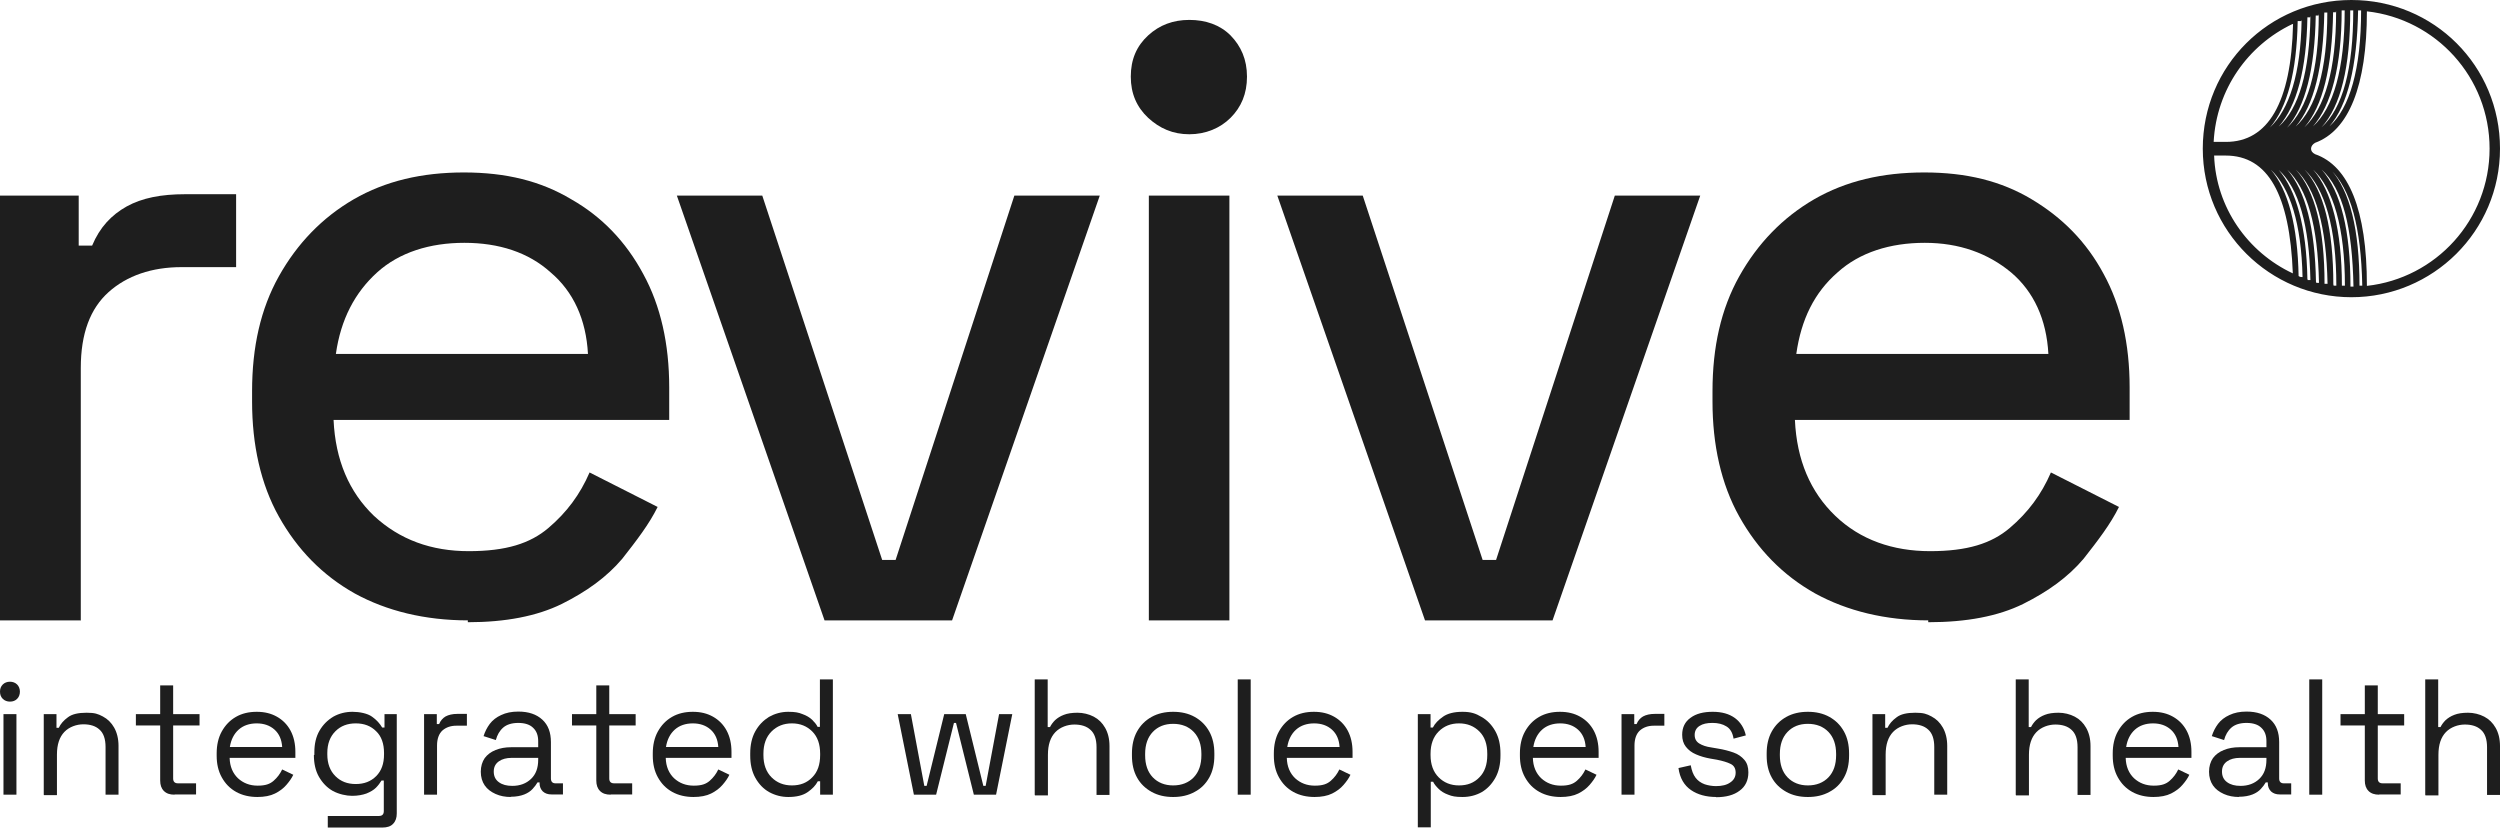
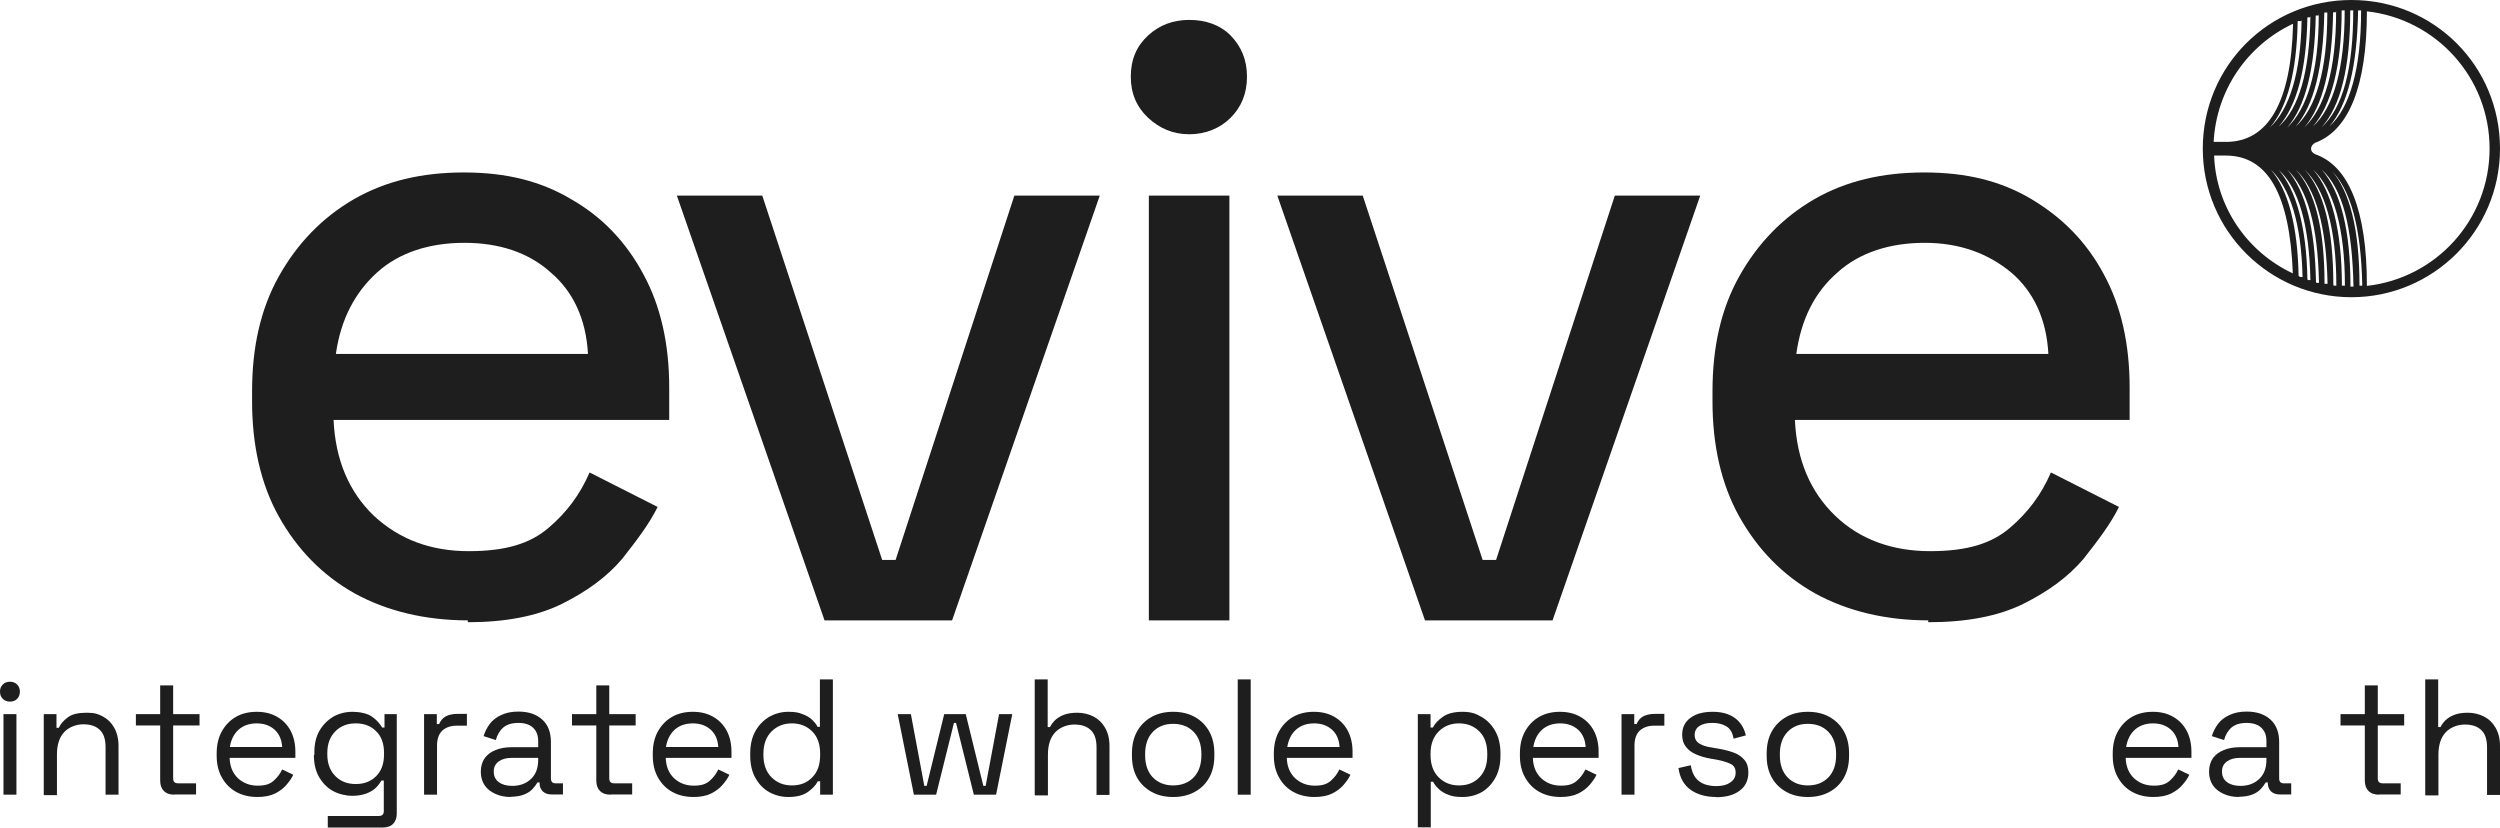
<svg xmlns="http://www.w3.org/2000/svg" id="Layer_1" version="1.1" viewBox="0 0 1080 357.6">
  <defs>
    <style>
      .st0 {
        fill: #1e1e1e;
      }
    </style>
  </defs>
  <g>
    <path class="st0" d="M1015.8,0c-35.6,0-64.2,28.5-64.2,64.2s29,64.2,64.2,64.2,64.2-28.5,64.2-64.2S1051.5,0,1015.8,0h0ZM1020,4.5c0,25.3-4.9,42.2-13.7,50.1,7.9-9.1,12-26.1,12.4-50.1h1.2ZM1016.6,4.5c0,25.3-4.5,42.2-13.7,50.5,8.3-9.1,12.4-26.1,12.4-50.5h1.2ZM1012.9,4.5c0,25.3-4.9,42.2-13.7,50.1,7.9-9.1,12.4-26.1,12.4-50.1h1.2ZM1009.2,4.9c0,25.3-4.9,41.8-13.7,50.1,7.9-9.1,12-25.7,12.4-49.7h1.2v-.4ZM1005.4,5.4c0,24.9-4.9,41.4-13.7,49.3,7.9-9.1,12-25.7,12.4-49.3h1.2ZM1001.7,6.3c0,24.4-4.9,40.6-13.7,48.9,7.9-9.1,12-25.3,12.4-48.5h1.2v-.4ZM998.1,7.1c-.4,24-4.9,39.7-13.7,47.6,7.9-9.1,12-24.9,12.4-47.2h1.2v-.4ZM994.3,8.7c-.4,23.2-5.3,38.5-13.7,46.4,7.5-8.7,11.6-24,12-46h1.6v-.4ZM990.6,10.4c-.8,34-10.8,50.9-29,50.9h-5.3c1.2-22.8,14.9-41.8,34-50.9h.4-.1ZM956.2,67.2h5.3c18.3,0,27.7,16.9,29,50.9-19.5-9.1-33.2-28.5-34-50.9h-.4.1ZM993,119.3c-.4-21.6-4.5-37.3-12-46,8.3,7.9,13.2,23.2,13.7,46.4-.4,0-1.2,0-1.6-.4h0ZM996.8,120.6c-.4-22.8-4.9-38.5-12.4-47.2,8.7,7.9,13.2,24,13.7,47.6h-1.2v-.4ZM1000.5,121.8c-.4-23.2-4.5-39.3-12.4-48.5,8.7,8.3,13.2,24,13.7,48.9h-1.2v-.4ZM1004.2,122.6c0-23.6-4.1-40.2-12.4-49.3,8.7,8.3,13.2,24.4,13.7,49.3h-1.2ZM1008,123c0-24-4.1-40.6-12.4-49.7,8.7,8.3,13.7,24.9,13.7,50.1h-1.2v-.4ZM1011.7,123.4c0-24-4.5-41-12.4-50.1,8.7,8.3,13.7,24.9,13.7,50.1h-1.2ZM1015.4,123.8c0-24-4.1-41-12.4-50.5,9.1,8.3,13.2,24.9,13.7,50.5h-1.2ZM1006.8,73.3c8.7,8.3,13.2,24.9,13.7,50.1h-1.2c0-24-4.1-41-12.4-50.1ZM1022.5,123.4c0-32.8-7.9-51.8-22.4-56.8h0c-2.5-1.2-2.1-3.7,0-4.9,14.5-5.3,22.4-24.4,22.4-56.8,29.8,3.3,53,28.5,53,59.3s-23.2,56-53,59.3h0Z" />
-     <path class="st0" d="M34.8,268H0V84.5h34v21.6h5.8c3.3-7.9,8.3-13.2,14.9-16.9,6.7-3.7,14.9-5.3,25.3-5.3h22v31.5h-23.6c-12.8,0-23.6,3.7-31.5,10.8-7.9,7.1-12,17.8-12,32.8v109.4h0v-.2Z" />
    <path class="st0" d="M202.2,268c-18.7,0-35.2-4.1-48.9-11.6-14.1-7.9-24.9-19.1-32.8-33.2-7.9-14.1-11.6-31.1-11.6-49.7v-4.5c0-19.1,3.7-35.6,11.6-49.7,7.9-14.1,18.7-25.3,32.3-33.2,13.7-7.9,29.4-11.6,47.6-11.6s33.2,3.7,46.4,11.6c13.2,7.5,23.6,18.3,31.1,32.3,7.5,13.7,11.2,30.2,11.2,48.9v14.1h-145c.8,17.4,6.7,31.1,17.4,41.4,11.2,10.4,24.9,15.3,41,15.3s26.5-3.3,34.4-10c7.9-6.7,13.7-14.5,17.8-24l29.4,14.9c-3.7,7.5-9.1,14.5-15.3,22.4-6.7,7.9-15.3,14.1-26.1,19.5-10.8,5.3-24.4,7.9-40.6,7.9h0v-.8h0ZM144.6,152.9h109.4c-.8-14.9-6.3-26.9-16.1-35.2-9.6-8.7-22.4-12.8-37.3-12.8s-28.1,4.1-37.7,12.8c-9.6,8.7-15.7,20.3-17.8,35.2h-.5Z" />
    <path class="st0" d="M411.8,268h-55.6l-63.8-183.5h36.9l51.8,157.4h5.8l51.3-157.4h36.9l-63.8,183.5h.5Z" />
    <path class="st0" d="M513.8,58c-7.1,0-12.8-2.5-17.8-7.1-4.9-4.6-7.5-10.4-7.5-17.8s2.5-13.2,7.5-17.8c4.9-4.5,10.8-6.7,17.8-6.7s13.2,2.1,17.8,6.7c4.5,4.6,7.1,10.4,7.1,17.8s-2.5,13.2-7.1,17.8c-4.5,4.5-10.8,7.1-17.8,7.1ZM531.1,268h-34.8V84.5h34.8v183.5Z" />
    <path class="st0" d="M671.2,268h-55.6l-63.8-183.5h36.9l51.8,157.4h5.8l51.3-157.4h36.9l-63.8,183.5h.5Z" />
    <path class="st0" d="M833.1,268c-18.7,0-35.2-4.1-48.9-11.6-14.1-7.9-24.9-19.1-32.8-33.2-7.9-14.1-11.6-31.1-11.6-49.7v-4.5c0-19.1,3.7-35.6,11.6-49.7,7.9-14.1,18.7-25.3,32.3-33.2,13.7-7.9,29.4-11.6,47.6-11.6s33.2,3.7,46.4,11.6c13.2,7.9,23.6,18.3,31.1,32.3,7.5,13.7,11.2,30.2,11.2,48.9v14.1h-144.6c.8,17.4,6.7,31.1,17.4,41.4,10.8,10.4,24.9,15.3,41,15.3s26.5-3.3,34.4-10c7.9-6.7,13.7-14.5,17.8-24l29.4,14.9c-3.7,7.5-9.1,14.5-15.3,22.4-6.7,7.9-15.3,14.1-26.1,19.5-10.8,5.3-24.4,7.9-41,7.9h0v-.8h0ZM775.5,152.9h109.4c-.8-14.9-6.3-26.9-16.1-35.2-10-8.3-22.4-12.8-37.3-12.8s-28.1,4.1-37.7,12.8c-10,8.7-15.7,20.3-17.8,35.2h-.5Z" />
  </g>
  <g>
    <path class="st0" d="M4.3,303.1c-1.2,0-2.3-.4-3.1-1.2-.8-.8-1.2-1.8-1.2-3.1s.4-2.3,1.2-3.1c.8-.8,1.9-1.2,3.1-1.2s2.3.4,3.1,1.2c.8.8,1.2,1.9,1.2,3.1s-.4,2.3-1.2,3.1c-.8.8-1.8,1.2-3.1,1.2ZM1.5,343.3v-34.8h5.6v34.8H1.5Z" />
    <path class="st0" d="M18.9,343.3v-34.8h5.5v5.9h1c.8-1.7,2.1-3.2,3.9-4.5,1.8-1.4,4.5-2,8.1-2s4.9.5,7,1.6c2.1,1.1,3.7,2.7,4.9,4.8,1.2,2.1,1.9,4.8,1.9,7.9v21.1h-5.6v-20.6c0-3.5-.9-6-2.6-7.5-1.7-1.6-4.1-2.3-7-2.3s-6.1,1.1-8.2,3.3c-2.1,2.2-3.2,5.4-3.2,9.8v17.5h-5.6Z" />
    <path class="st0" d="M75.4,343.3c-2,0-3.5-.5-4.6-1.6-1.1-1.1-1.6-2.6-1.6-4.5v-23.8h-10.5v-4.9h10.5v-12.4h5.6v12.4h11.4v4.9h-11.4v22.9c0,1.4.7,2.1,2.1,2.1h7.8v4.8h-9.3Z" />
    <path class="st0" d="M111.3,344.3c-3.5,0-6.6-.7-9.3-2.2-2.7-1.5-4.7-3.6-6.2-6.3-1.5-2.7-2.2-5.8-2.2-9.4v-.9c0-3.6.7-6.8,2.2-9.5,1.5-2.7,3.5-4.8,6.1-6.3,2.6-1.5,5.6-2.2,9-2.2s6.2.7,8.7,2.1c2.5,1.4,4.5,3.4,5.9,6,1.4,2.6,2.1,5.7,2.1,9.2v2.6h-28.4c.1,3.8,1.4,6.7,3.6,8.8,2.3,2.1,5.1,3.2,8.5,3.2s5.3-.7,6.9-2.1c1.6-1.4,2.8-3,3.7-4.9l4.8,2.3c-.7,1.5-1.7,2.9-3,4.4-1.3,1.5-2.9,2.7-4.9,3.7-2,1-4.6,1.5-7.7,1.5ZM99.3,322.7h22.6c-.2-3.2-1.3-5.7-3.3-7.5-2-1.8-4.6-2.7-7.7-2.7s-5.8.9-7.8,2.7c-2,1.8-3.3,4.3-3.8,7.5Z" />
    <path class="st0" d="M135.8,326.1v-1c0-3.7.7-6.8,2.2-9.4,1.5-2.6,3.5-4.6,6-6.1,2.5-1.4,5.3-2.1,8.3-2.1s6.5.7,8.4,2.1c2,1.4,3.4,3,4.4,4.7h1v-5.8h5.3v42.9c0,1.9-.5,3.4-1.6,4.5-1,1.1-2.6,1.6-4.6,1.6h-23.6v-5h22.1c1.4,0,2.1-.7,2.1-2.1v-13.2h-1c-.6,1-1.4,2.1-2.4,3.1-1,1-2.4,1.8-4.1,2.5-1.7.6-3.7,1-6.2,1s-5.7-.7-8.3-2.1c-2.5-1.4-4.5-3.5-6-6.1-1.5-2.6-2.2-5.8-2.2-9.4ZM153.7,338.7c3.6,0,6.5-1.1,8.8-3.4,2.3-2.3,3.4-5.4,3.4-9.4v-.6c0-4-1.1-7.2-3.4-9.4-2.3-2.3-5.2-3.4-8.8-3.4s-6.5,1.1-8.8,3.4c-2.3,2.3-3.5,5.4-3.5,9.4v.6c0,4,1.2,7.1,3.5,9.4,2.3,2.3,5.2,3.4,8.8,3.4Z" />
    <path class="st0" d="M183.2,343.3v-34.8h5.5v4.3h1c.6-1.5,1.6-2.6,2.8-3.3,1.3-.7,3-1.1,5.1-1.1h4.1v5.1h-4.5c-2.5,0-4.5.7-6.1,2.1-1.5,1.4-2.3,3.6-2.3,6.5v21.2h-5.6Z" />
    <path class="st0" d="M220.7,344.3c-2.4,0-4.6-.4-6.6-1.3-2-.9-3.6-2.1-4.7-3.7-1.1-1.6-1.7-3.6-1.7-5.9s.6-4.3,1.7-5.9c1.1-1.5,2.7-2.7,4.7-3.5s4.2-1.2,6.7-1.2h11.7v-2.6c0-2.5-.7-4.4-2.2-5.8-1.4-1.4-3.6-2.1-6.4-2.1s-5,.7-6.5,2c-1.6,1.4-2.6,3.2-3.2,5.4l-5.3-1.7c.6-1.9,1.5-3.7,2.7-5.3,1.2-1.6,2.9-2.9,4.9-3.8,2.1-1,4.5-1.5,7.4-1.5,4.5,0,7.9,1.2,10.4,3.5,2.5,2.3,3.7,5.5,3.7,9.7v15.7c0,1.4.7,2.1,2,2.1h3.2v4.8h-4.9c-1.6,0-2.8-.4-3.8-1.3-.9-.9-1.4-2.1-1.4-3.5v-.4h-.9c-.5.9-1.2,1.8-2.1,2.8-.9,1-2.1,1.8-3.6,2.4-1.5.6-3.5,1-5.9,1ZM221.3,339.5c3.3,0,6-1,8.1-3,2.1-2,3.1-4.7,3.1-8.3v-.8h-11.5c-2.2,0-4.1.5-5.5,1.5-1.4,1-2.2,2.4-2.2,4.4s.7,3.5,2.2,4.6c1.5,1.1,3.4,1.6,5.8,1.6Z" />
    <path class="st0" d="M263.8,343.3c-2,0-3.5-.5-4.6-1.6-1.1-1.1-1.6-2.6-1.6-4.5v-23.8h-10.5v-4.9h10.5v-12.4h5.6v12.4h11.4v4.9h-11.4v22.9c0,1.4.7,2.1,2.1,2.1h7.8v4.8h-9.3Z" />
    <path class="st0" d="M299.7,344.3c-3.5,0-6.6-.7-9.3-2.2-2.7-1.5-4.7-3.6-6.2-6.3-1.5-2.7-2.2-5.8-2.2-9.4v-.9c0-3.6.7-6.8,2.2-9.5,1.5-2.7,3.5-4.8,6.1-6.3,2.6-1.5,5.6-2.2,9-2.2s6.2.7,8.7,2.1c2.5,1.4,4.5,3.4,5.9,6,1.4,2.6,2.1,5.7,2.1,9.2v2.6h-28.4c.1,3.8,1.4,6.7,3.6,8.8,2.3,2.1,5.1,3.2,8.5,3.2s5.3-.7,6.9-2.1c1.6-1.4,2.8-3,3.7-4.9l4.8,2.3c-.7,1.5-1.7,2.9-3,4.4-1.3,1.5-2.9,2.7-4.9,3.7-2,1-4.6,1.5-7.7,1.5ZM287.7,322.7h22.6c-.2-3.2-1.3-5.7-3.3-7.5-2-1.8-4.6-2.7-7.7-2.7s-5.8.9-7.8,2.7c-2,1.8-3.3,4.3-3.8,7.5Z" />
    <path class="st0" d="M340.6,344.3c-3,0-5.7-.7-8.3-2.1-2.5-1.4-4.5-3.5-6-6.2-1.5-2.7-2.2-5.9-2.2-9.6v-.9c0-3.7.7-6.9,2.2-9.6,1.5-2.7,3.5-4.7,5.9-6.2,2.5-1.4,5.3-2.2,8.3-2.2s4.5.3,6.2,1c1.7.6,3,1.4,4.1,2.4,1,1,1.9,2,2.4,3.1h1v-20.5h5.6v49.8h-5.5v-5.8h-1c-.9,1.8-2.4,3.3-4.4,4.7-2,1.4-4.8,2.1-8.4,2.1ZM342.1,339.3c3.6,0,6.5-1.1,8.8-3.5,2.3-2.3,3.4-5.5,3.4-9.6v-.6c0-4.1-1.1-7.3-3.4-9.6-2.3-2.3-5.2-3.5-8.8-3.5s-6.5,1.2-8.8,3.5c-2.3,2.3-3.5,5.5-3.5,9.6v.6c0,4.1,1.2,7.3,3.5,9.6,2.3,2.3,5.2,3.5,8.8,3.5Z" />
    <path class="st0" d="M394.8,343.3l-7-34.8h5.7l5.8,31h1l7.6-31h9.3l7.6,31h1l5.8-31h5.7l-7,34.8h-9.6l-7.7-31h-.9l-7.7,31h-9.6Z" />
    <path class="st0" d="M447,343.3v-49.8h5.6v20.6h1c.5-1,1.2-2,2.2-3,1-.9,2.2-1.7,3.8-2.3,1.5-.6,3.5-.9,5.9-.9s4.9.6,7,1.7c2.1,1.1,3.7,2.7,4.9,4.8,1.2,2.1,1.9,4.7,1.9,7.9v21.1h-5.6v-20.6c0-3.5-.9-6-2.6-7.5-1.7-1.6-4.1-2.3-7-2.3s-6.1,1.1-8.2,3.3c-2.1,2.2-3.2,5.4-3.2,9.8v17.5h-5.6Z" />
    <path class="st0" d="M506.8,344.3c-3.5,0-6.6-.7-9.3-2.2-2.7-1.5-4.8-3.5-6.3-6.2-1.5-2.7-2.2-5.8-2.2-9.5v-.9c0-3.6.7-6.8,2.2-9.5,1.5-2.7,3.6-4.8,6.3-6.3,2.7-1.5,5.8-2.2,9.3-2.2s6.6.7,9.3,2.2c2.7,1.5,4.8,3.6,6.3,6.3s2.2,5.9,2.2,9.5v.9c0,3.7-.7,6.8-2.2,9.5-1.5,2.7-3.6,4.8-6.3,6.2-2.7,1.5-5.8,2.2-9.3,2.2ZM506.8,339.3c3.7,0,6.7-1.2,8.9-3.5,2.2-2.3,3.3-5.5,3.3-9.5v-.6c0-4-1.1-7.2-3.3-9.5-2.2-2.3-5.2-3.5-8.9-3.5s-6.6,1.2-8.8,3.5c-2.2,2.3-3.3,5.5-3.3,9.5v.6c0,4,1.1,7.2,3.3,9.5,2.2,2.3,5.2,3.5,8.8,3.5Z" />
    <path class="st0" d="M534.7,343.3v-49.8h5.6v49.8h-5.6Z" />
    <path class="st0" d="M568,344.3c-3.5,0-6.6-.7-9.3-2.2-2.7-1.5-4.7-3.6-6.2-6.3-1.5-2.7-2.2-5.8-2.2-9.4v-.9c0-3.6.7-6.8,2.2-9.5,1.5-2.7,3.5-4.8,6.1-6.3,2.6-1.5,5.6-2.2,9-2.2s6.2.7,8.7,2.1c2.5,1.4,4.5,3.4,5.9,6,1.4,2.6,2.1,5.7,2.1,9.2v2.6h-28.4c.1,3.8,1.4,6.7,3.6,8.8,2.3,2.1,5.1,3.2,8.5,3.2s5.3-.7,6.9-2.1c1.6-1.4,2.8-3,3.7-4.9l4.8,2.3c-.7,1.5-1.7,2.9-3,4.4-1.3,1.5-2.9,2.7-4.9,3.7-2,1-4.6,1.5-7.7,1.5ZM556.1,322.7h22.6c-.2-3.2-1.3-5.7-3.3-7.5-2-1.8-4.6-2.7-7.7-2.7s-5.8.9-7.8,2.7c-2,1.8-3.3,4.3-3.8,7.5Z" />
    <path class="st0" d="M612.5,357.6v-49.1h5.5v5.8h1c.9-1.8,2.4-3.3,4.4-4.7,2-1.4,4.8-2.1,8.4-2.1s5.7.7,8.2,2.2c2.5,1.4,4.5,3.5,6,6.2,1.5,2.7,2.2,5.9,2.2,9.6v.9c0,3.7-.7,6.9-2.2,9.6-1.5,2.7-3.5,4.8-5.9,6.2-2.5,1.4-5.3,2.1-8.3,2.1s-4.5-.3-6.2-1c-1.7-.6-3.1-1.5-4.1-2.5-1-1-1.9-2-2.4-3.1h-1v19.7h-5.6ZM630.3,339.3c3.6,0,6.5-1.1,8.8-3.5,2.3-2.3,3.4-5.5,3.4-9.6v-.6c0-4.1-1.1-7.3-3.4-9.6-2.3-2.3-5.2-3.5-8.8-3.5s-6.5,1.2-8.8,3.5c-2.3,2.3-3.5,5.5-3.5,9.6v.6c0,4.1,1.2,7.3,3.5,9.6,2.3,2.3,5.2,3.5,8.8,3.5Z" />
    <path class="st0" d="M674.3,344.3c-3.5,0-6.6-.7-9.3-2.2-2.7-1.5-4.7-3.6-6.2-6.3-1.5-2.7-2.2-5.8-2.2-9.4v-.9c0-3.6.7-6.8,2.2-9.5,1.5-2.7,3.5-4.8,6.1-6.3,2.6-1.5,5.6-2.2,9-2.2s6.2.7,8.7,2.1c2.5,1.4,4.5,3.4,5.9,6,1.4,2.6,2.1,5.7,2.1,9.2v2.6h-28.4c.1,3.8,1.4,6.7,3.6,8.8,2.3,2.1,5.1,3.2,8.5,3.2s5.3-.7,6.9-2.1c1.6-1.4,2.8-3,3.7-4.9l4.8,2.3c-.7,1.5-1.7,2.9-3,4.4-1.3,1.5-2.9,2.7-4.9,3.7-2,1-4.6,1.5-7.7,1.5ZM662.4,322.7h22.6c-.2-3.2-1.3-5.7-3.3-7.5-2-1.8-4.6-2.7-7.7-2.7s-5.8.9-7.8,2.7c-2,1.8-3.3,4.3-3.8,7.5Z" />
    <path class="st0" d="M700.5,343.3v-34.8h5.5v4.3h1c.6-1.5,1.6-2.6,2.8-3.3,1.3-.7,3-1.1,5.1-1.1h4.1v5.1h-4.5c-2.5,0-4.5.7-6.1,2.1-1.5,1.4-2.3,3.6-2.3,6.5v21.2h-5.6Z" />
    <path class="st0" d="M741.4,344.3c-4.3,0-8-1-10.9-3s-4.8-5.1-5.4-9.5l5.3-1.2c.4,2.3,1.1,4.1,2.1,5.4,1,1.3,2.3,2.2,3.9,2.8,1.5.5,3.2.8,4.9.8,2.6,0,4.7-.5,6.2-1.6,1.5-1,2.3-2.4,2.3-4.2s-.7-3.1-2.2-3.8c-1.4-.7-3.4-1.3-5.9-1.8l-2.9-.5c-2.2-.4-4.3-1-6.1-1.8-1.9-.8-3.3-1.9-4.4-3.3-1.1-1.4-1.6-3.1-1.6-5.2,0-3.1,1.2-5.6,3.6-7.3,2.4-1.8,5.6-2.6,9.6-2.6s7.1.9,9.6,2.7c2.4,1.8,4,4.3,4.7,7.5l-5.3,1.4c-.4-2.5-1.4-4.3-3.1-5.3-1.6-1-3.6-1.5-6-1.5s-4.2.4-5.6,1.3c-1.4.9-2.1,2.2-2.1,3.9s.7,2.9,2,3.7c1.3.8,3,1.4,5.2,1.7l2.9.5c2.5.4,4.7,1,6.7,1.7,2,.7,3.5,1.8,4.7,3.2,1.2,1.4,1.7,3.2,1.7,5.4,0,3.4-1.3,6.1-3.8,7.9-2.5,1.9-5.9,2.8-10.2,2.8Z" />
    <path class="st0" d="M781,344.3c-3.5,0-6.6-.7-9.3-2.2-2.7-1.5-4.8-3.5-6.3-6.2-1.5-2.7-2.2-5.8-2.2-9.5v-.9c0-3.6.7-6.8,2.2-9.5,1.5-2.7,3.6-4.8,6.3-6.3,2.7-1.5,5.8-2.2,9.3-2.2s6.6.7,9.3,2.2c2.7,1.5,4.8,3.6,6.3,6.3,1.5,2.7,2.2,5.9,2.2,9.5v.9c0,3.7-.7,6.8-2.2,9.5-1.5,2.7-3.6,4.8-6.3,6.2-2.7,1.5-5.8,2.2-9.3,2.2ZM781,339.3c3.7,0,6.7-1.2,8.9-3.5,2.2-2.3,3.3-5.5,3.3-9.5v-.6c0-4-1.1-7.2-3.3-9.5-2.2-2.3-5.2-3.5-8.9-3.5s-6.6,1.2-8.8,3.5c-2.2,2.3-3.3,5.5-3.3,9.5v.6c0,4,1.1,7.2,3.3,9.5,2.2,2.3,5.2,3.5,8.8,3.5Z" />
-     <path class="st0" d="M808.9,343.3v-34.8h5.5v5.9h1c.8-1.7,2.1-3.2,3.9-4.5,1.8-1.4,4.5-2,8.1-2s4.9.5,7,1.6c2.1,1.1,3.7,2.7,4.9,4.8,1.2,2.1,1.9,4.8,1.9,7.9v21.1h-5.6v-20.6c0-3.5-.9-6-2.6-7.5-1.7-1.6-4.1-2.3-7-2.3s-6.1,1.1-8.2,3.3c-2.1,2.2-3.2,5.4-3.2,9.8v17.5h-5.6Z" />
-     <path class="st0" d="M870.8,343.3v-49.8h5.6v20.6h1c.5-1,1.2-2,2.2-3,1-.9,2.2-1.7,3.8-2.3,1.5-.6,3.5-.9,5.9-.9s4.9.6,7,1.7c2.1,1.1,3.7,2.7,4.9,4.8,1.2,2.1,1.9,4.7,1.9,7.9v21.1h-5.6v-20.6c0-3.5-.9-6-2.6-7.5-1.7-1.6-4.1-2.3-7-2.3s-6.1,1.1-8.2,3.3c-2.1,2.2-3.2,5.4-3.2,9.8v17.5h-5.6Z" />
    <path class="st0" d="M930.4,344.3c-3.5,0-6.6-.7-9.3-2.2-2.7-1.5-4.7-3.6-6.2-6.3-1.5-2.7-2.2-5.8-2.2-9.4v-.9c0-3.6.7-6.8,2.2-9.5,1.5-2.7,3.5-4.8,6.1-6.3,2.6-1.5,5.6-2.2,9-2.2s6.2.7,8.7,2.1c2.5,1.4,4.5,3.4,5.9,6,1.4,2.6,2.1,5.7,2.1,9.2v2.6h-28.4c.1,3.8,1.4,6.7,3.6,8.8,2.3,2.1,5.1,3.2,8.5,3.2s5.3-.7,6.9-2.1c1.6-1.4,2.8-3,3.7-4.9l4.8,2.3c-.7,1.5-1.7,2.9-3,4.4-1.3,1.5-2.9,2.7-4.9,3.7-2,1-4.6,1.5-7.7,1.5ZM918.5,322.7h22.6c-.2-3.2-1.3-5.7-3.3-7.5-2-1.8-4.6-2.7-7.7-2.7s-5.8.9-7.8,2.7c-2,1.8-3.3,4.3-3.8,7.5Z" />
    <path class="st0" d="M967.3,344.3c-2.4,0-4.6-.4-6.6-1.3-2-.9-3.6-2.1-4.7-3.7-1.1-1.6-1.7-3.6-1.7-5.9s.6-4.3,1.7-5.9c1.1-1.5,2.7-2.7,4.7-3.5,2-.8,4.2-1.2,6.7-1.2h11.7v-2.6c0-2.5-.7-4.4-2.2-5.8-1.4-1.4-3.6-2.1-6.4-2.1s-5,.7-6.5,2c-1.6,1.4-2.6,3.2-3.2,5.4l-5.3-1.7c.6-1.9,1.5-3.7,2.7-5.3,1.2-1.6,2.9-2.9,4.9-3.8,2.1-1,4.5-1.5,7.4-1.5,4.5,0,7.9,1.2,10.4,3.5,2.5,2.3,3.7,5.5,3.7,9.7v15.7c0,1.4.7,2.1,2,2.1h3.2v4.8h-4.9c-1.6,0-2.8-.4-3.8-1.3-.9-.9-1.4-2.1-1.4-3.5v-.4h-.9c-.5.9-1.2,1.8-2.1,2.8-.9,1-2.1,1.8-3.6,2.4-1.5.6-3.5,1-5.9,1ZM967.9,339.5c3.3,0,6-1,8.1-3,2.1-2,3.1-4.7,3.1-8.3v-.8h-11.5c-2.2,0-4.1.5-5.5,1.5s-2.2,2.4-2.2,4.4.7,3.5,2.2,4.6c1.5,1.1,3.4,1.6,5.8,1.6Z" />
-     <path class="st0" d="M997.6,343.3v-49.8h5.6v49.8h-5.6Z" />
    <path class="st0" d="M1027.8,343.3c-2,0-3.5-.5-4.6-1.6-1.1-1.1-1.6-2.6-1.6-4.5v-23.8h-10.5v-4.9h10.5v-12.4h5.6v12.4h11.4v4.9h-11.4v22.9c0,1.4.7,2.1,2.1,2.1h7.8v4.8h-9.3Z" />
    <path class="st0" d="M1047.7,343.3v-49.8h5.6v20.6h1c.5-1,1.2-2,2.2-3,1-.9,2.2-1.7,3.8-2.3,1.5-.6,3.5-.9,5.9-.9s4.9.6,7,1.7c2.1,1.1,3.7,2.7,4.9,4.8,1.2,2.1,1.9,4.7,1.9,7.9v21.1h-5.6v-20.6c0-3.5-.9-6-2.6-7.5-1.7-1.6-4.1-2.3-7-2.3s-6.1,1.1-8.2,3.3c-2.1,2.2-3.2,5.4-3.2,9.8v17.5h-5.6Z" />
  </g>
</svg>